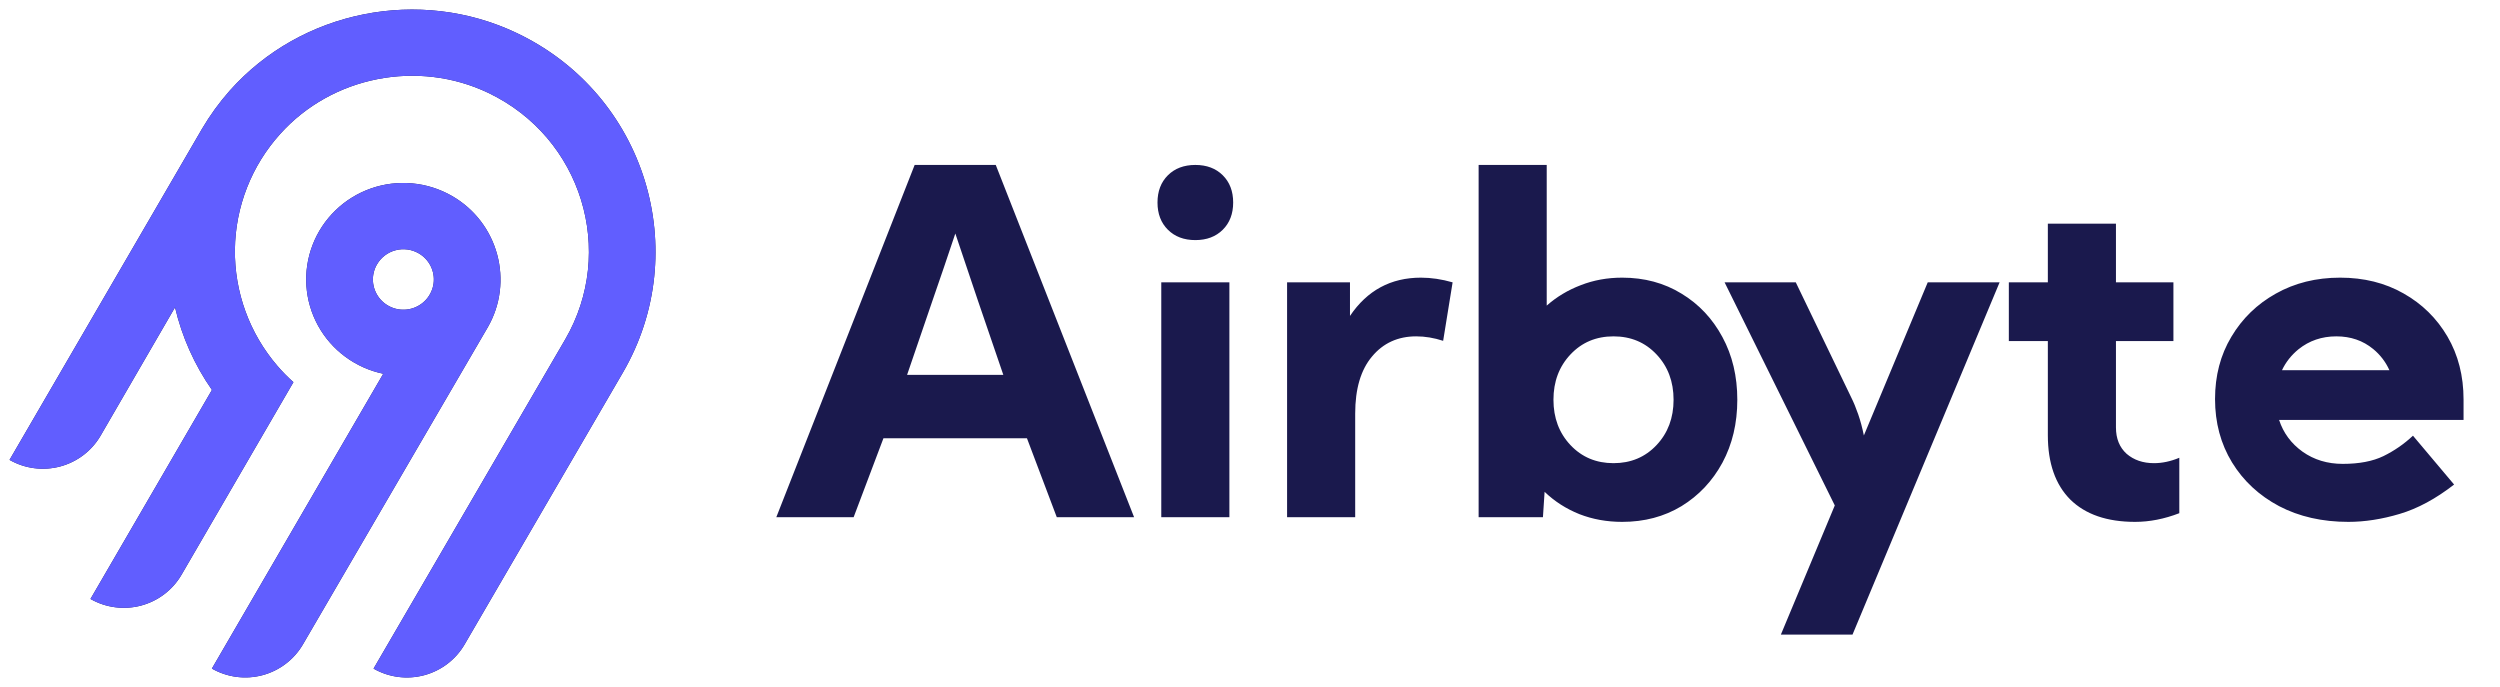
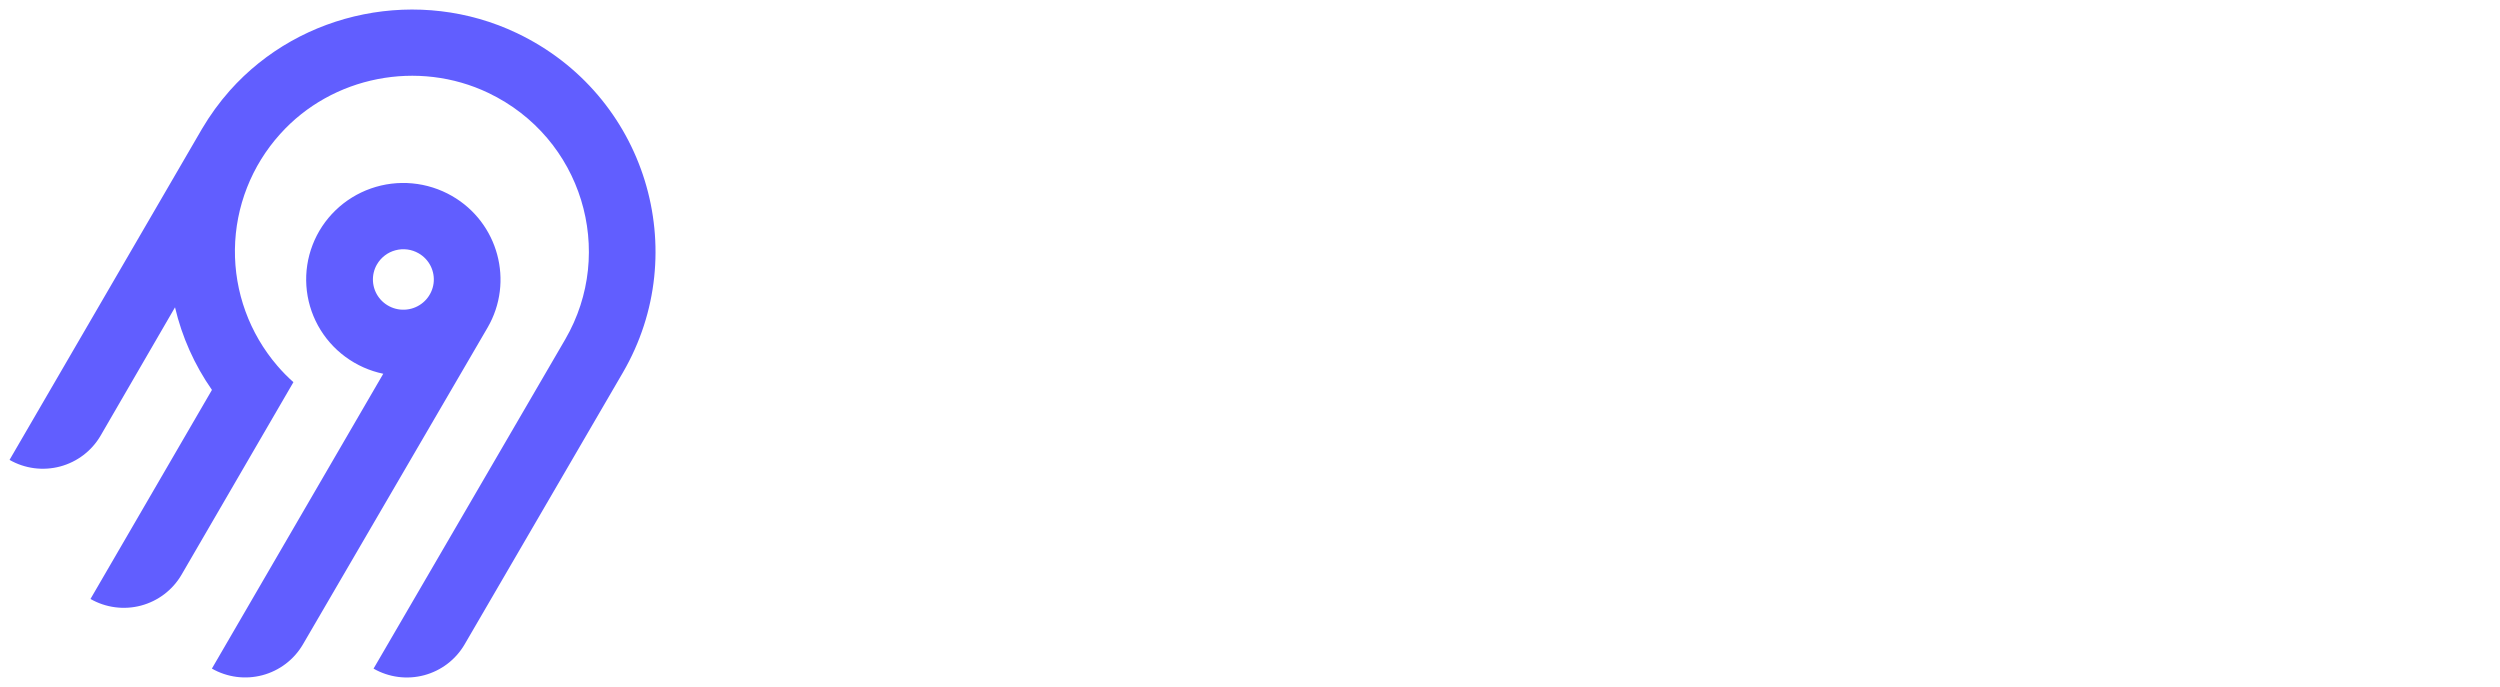
<svg xmlns="http://www.w3.org/2000/svg" width="131" height="36" viewBox="0 0 131 36" fill="none">
  <g id="Logo">
-     <path id="Union" fill-rule="evenodd" clip-rule="evenodd" d="M12.042 4.746C15.786 0.54 21.986 -0.694 27.084 1.734C33.857 4.96 36.327 13.18 32.64 19.52L24.345 33.767C23.881 34.563 23.119 35.144 22.224 35.382C21.33 35.62 20.377 35.496 19.574 35.036L29.617 17.785C32.292 13.183 30.503 7.219 25.593 4.87C21.908 3.108 17.404 3.989 14.683 7.019C13.181 8.682 12.339 10.83 12.31 13.063C12.282 15.297 13.071 17.465 14.53 19.165C14.792 19.471 15.074 19.758 15.375 20.026L9.512 30.116C9.282 30.51 8.977 30.856 8.613 31.133C8.25 31.41 7.834 31.614 7.391 31.732C6.948 31.85 6.486 31.88 6.032 31.82C5.577 31.761 5.139 31.613 4.741 31.386L11.106 20.432C10.192 19.123 9.535 17.654 9.171 16.103L5.271 22.829C4.807 23.625 4.044 24.206 3.15 24.444C2.255 24.682 1.302 24.558 0.5 24.098L10.586 6.75C11.006 6.037 11.493 5.367 12.042 4.746ZM23.683 10.268C26.112 11.662 26.951 14.76 25.546 17.171L15.874 33.765C15.41 34.561 14.647 35.142 13.753 35.38C12.858 35.618 11.905 35.493 11.103 35.034L20.083 19.585C19.363 19.435 18.684 19.131 18.093 18.694C17.502 18.258 17.014 17.699 16.662 17.057C16.31 16.414 16.103 15.704 16.054 14.974C16.005 14.245 16.117 13.513 16.381 12.831C16.644 12.148 17.054 11.53 17.582 11.02C18.109 10.51 18.742 10.12 19.436 9.876C20.131 9.632 20.87 9.541 21.603 9.609C22.336 9.677 23.046 9.902 23.683 10.268ZM20.165 13.387C19.999 13.514 19.859 13.672 19.755 13.852H19.754C19.596 14.123 19.523 14.435 19.544 14.748C19.565 15.061 19.678 15.361 19.87 15.609C20.062 15.858 20.325 16.044 20.623 16.145C20.922 16.246 21.245 16.256 21.549 16.175C21.854 16.094 22.128 15.925 22.336 15.689C22.544 15.453 22.677 15.162 22.719 14.851C22.76 14.54 22.707 14.224 22.568 13.943C22.428 13.662 22.208 13.428 21.934 13.272C21.753 13.168 21.553 13.1 21.345 13.073C21.137 13.046 20.926 13.06 20.724 13.114C20.521 13.167 20.331 13.26 20.165 13.387Z" fill="#1A194D" />
    <path id="Union_2" fill-rule="evenodd" clip-rule="evenodd" d="M12.042 4.746C15.786 0.54 21.986 -0.694 27.084 1.734C33.857 4.96 36.327 13.18 32.64 19.52L24.345 33.767C23.881 34.563 23.119 35.144 22.224 35.382C21.33 35.62 20.377 35.496 19.574 35.036L29.617 17.785C32.292 13.183 30.503 7.219 25.593 4.87C21.908 3.108 17.404 3.989 14.683 7.019C13.181 8.682 12.339 10.83 12.31 13.063C12.282 15.297 13.071 17.465 14.53 19.165C14.792 19.471 15.074 19.758 15.375 20.026L9.512 30.116C9.282 30.51 8.977 30.856 8.613 31.133C8.25 31.41 7.834 31.614 7.391 31.732C6.948 31.85 6.486 31.88 6.032 31.82C5.577 31.761 5.139 31.613 4.741 31.386L11.106 20.432C10.192 19.123 9.535 17.654 9.171 16.103L5.271 22.829C4.807 23.625 4.044 24.206 3.15 24.444C2.255 24.682 1.302 24.558 0.5 24.098L10.586 6.75C11.006 6.037 11.493 5.367 12.042 4.746ZM23.683 10.268C26.112 11.662 26.951 14.76 25.546 17.171L15.874 33.765C15.41 34.561 14.647 35.142 13.753 35.38C12.858 35.618 11.905 35.493 11.103 35.034L20.083 19.585C19.363 19.435 18.684 19.131 18.093 18.694C17.502 18.258 17.014 17.699 16.662 17.057C16.31 16.414 16.103 15.704 16.054 14.974C16.005 14.245 16.117 13.513 16.381 12.831C16.644 12.148 17.054 11.53 17.582 11.02C18.109 10.51 18.742 10.12 19.436 9.876C20.131 9.632 20.87 9.541 21.603 9.609C22.336 9.677 23.046 9.902 23.683 10.268ZM20.165 13.387C19.999 13.514 19.859 13.672 19.755 13.852H19.754C19.596 14.123 19.523 14.435 19.544 14.748C19.565 15.061 19.678 15.361 19.87 15.609C20.062 15.858 20.325 16.044 20.623 16.145C20.922 16.246 21.245 16.256 21.549 16.175C21.854 16.094 22.128 15.925 22.336 15.689C22.544 15.453 22.677 15.162 22.719 14.851C22.76 14.54 22.707 14.224 22.568 13.943C22.428 13.662 22.208 13.428 21.934 13.272C21.753 13.168 21.553 13.1 21.345 13.073C21.137 13.046 20.926 13.06 20.724 13.114C20.521 13.167 20.331 13.26 20.165 13.387Z" fill="#615EFF" />
-     <path id="Union_3" fill-rule="evenodd" clip-rule="evenodd" d="M40.679 27.1L47.928 8.643H52.178L59.426 27.1H55.375L53.813 22.966H46.292L44.731 27.1H40.679ZM52.574 19.643C52.079 18.2 51.637 16.908 51.248 15.767C50.86 14.627 50.464 13.45 50.059 12.236C49.654 13.45 49.254 14.627 48.857 15.767C48.469 16.908 48.027 18.2 47.531 19.643H52.574ZM60.653 10.612C60.653 10.021 60.835 9.545 61.198 9.184C61.562 8.823 62.041 8.643 62.636 8.643C63.23 8.643 63.709 8.823 64.073 9.184C64.436 9.545 64.618 10.021 64.618 10.612C64.618 11.202 64.436 11.678 64.073 12.039C63.709 12.4 63.23 12.581 62.636 12.581C62.041 12.581 61.562 12.4 61.198 12.039C60.835 11.678 60.653 11.202 60.653 10.612ZM60.851 27.1V14.795H64.42V27.1H60.851ZM67.443 14.795V27.1H71.012V21.674C71.012 20.378 71.305 19.381 71.892 18.684C72.478 17.978 73.251 17.625 74.209 17.625C74.671 17.625 75.142 17.703 75.621 17.859L76.117 14.795C75.547 14.631 74.993 14.549 74.457 14.549C72.879 14.549 71.64 15.218 70.739 16.555V14.795H67.443ZM77.48 27.1V8.643H81.048V16.014C81.569 15.554 82.164 15.197 82.833 14.943C83.502 14.681 84.225 14.549 85.001 14.549C86.166 14.549 87.203 14.828 88.111 15.386C89.02 15.936 89.734 16.694 90.255 17.662C90.775 18.622 91.035 19.717 91.035 20.948C91.035 22.178 90.775 23.277 90.255 24.245C89.734 25.205 89.02 25.964 88.111 26.522C87.203 27.071 86.166 27.346 85.001 27.346C84.2 27.346 83.452 27.211 82.758 26.94C82.064 26.661 81.457 26.271 80.937 25.771L80.85 27.1H77.48ZM84.548 24.27C85.457 24.27 86.209 23.954 86.803 23.323C87.398 22.691 87.695 21.899 87.695 20.948C87.695 19.996 87.398 19.204 86.803 18.573C86.209 17.941 85.457 17.625 84.548 17.625C83.639 17.625 82.888 17.941 82.293 18.573C81.698 19.204 81.401 19.996 81.401 20.948C81.401 21.899 81.698 22.691 82.293 23.323C82.888 23.954 83.639 24.27 84.548 24.27ZM96.998 20.812L94.099 14.795H90.369L96.143 26.485L93.318 33.252H97.072L104.779 14.795H101.013L97.667 22.818C97.585 22.416 97.486 22.047 97.37 21.711C97.254 21.374 97.13 21.075 96.998 20.812ZM105.263 14.795H107.307V11.719H110.876V14.795H113.887V17.872H110.876V22.4C110.876 22.982 111.062 23.441 111.433 23.778C111.813 24.106 112.292 24.27 112.871 24.27C113.3 24.27 113.742 24.176 114.196 23.987V26.891C113.412 27.194 112.639 27.346 111.879 27.346C110.409 27.346 109.277 26.956 108.484 26.177C107.7 25.39 107.307 24.266 107.307 22.806V17.872H105.263V14.795ZM120.652 23.667C120.057 23.24 119.648 22.687 119.425 22.006H129.09V20.935C129.09 19.697 128.809 18.598 128.248 17.638C127.686 16.678 126.918 15.923 125.943 15.374C124.976 14.824 123.87 14.549 122.622 14.549C121.367 14.549 120.243 14.828 119.252 15.386C118.269 15.936 117.492 16.69 116.922 17.65C116.352 18.602 116.068 19.689 116.068 20.911C116.068 22.149 116.365 23.257 116.96 24.233C117.554 25.201 118.376 25.964 119.425 26.522C120.474 27.071 121.685 27.346 123.056 27.346C123.915 27.346 124.811 27.207 125.745 26.928C126.686 26.649 127.636 26.136 128.595 25.39L126.439 22.83C125.976 23.265 125.46 23.622 124.89 23.901C124.328 24.172 123.618 24.307 122.759 24.307C121.957 24.307 121.255 24.094 120.652 23.667ZM125.206 19.4C125.009 18.964 124.726 18.594 124.357 18.29C123.82 17.847 123.176 17.625 122.424 17.625C121.664 17.625 121.003 17.851 120.441 18.302C120.065 18.609 119.776 18.975 119.575 19.4H125.206Z" fill="#1A194D" />
  </g>
</svg>